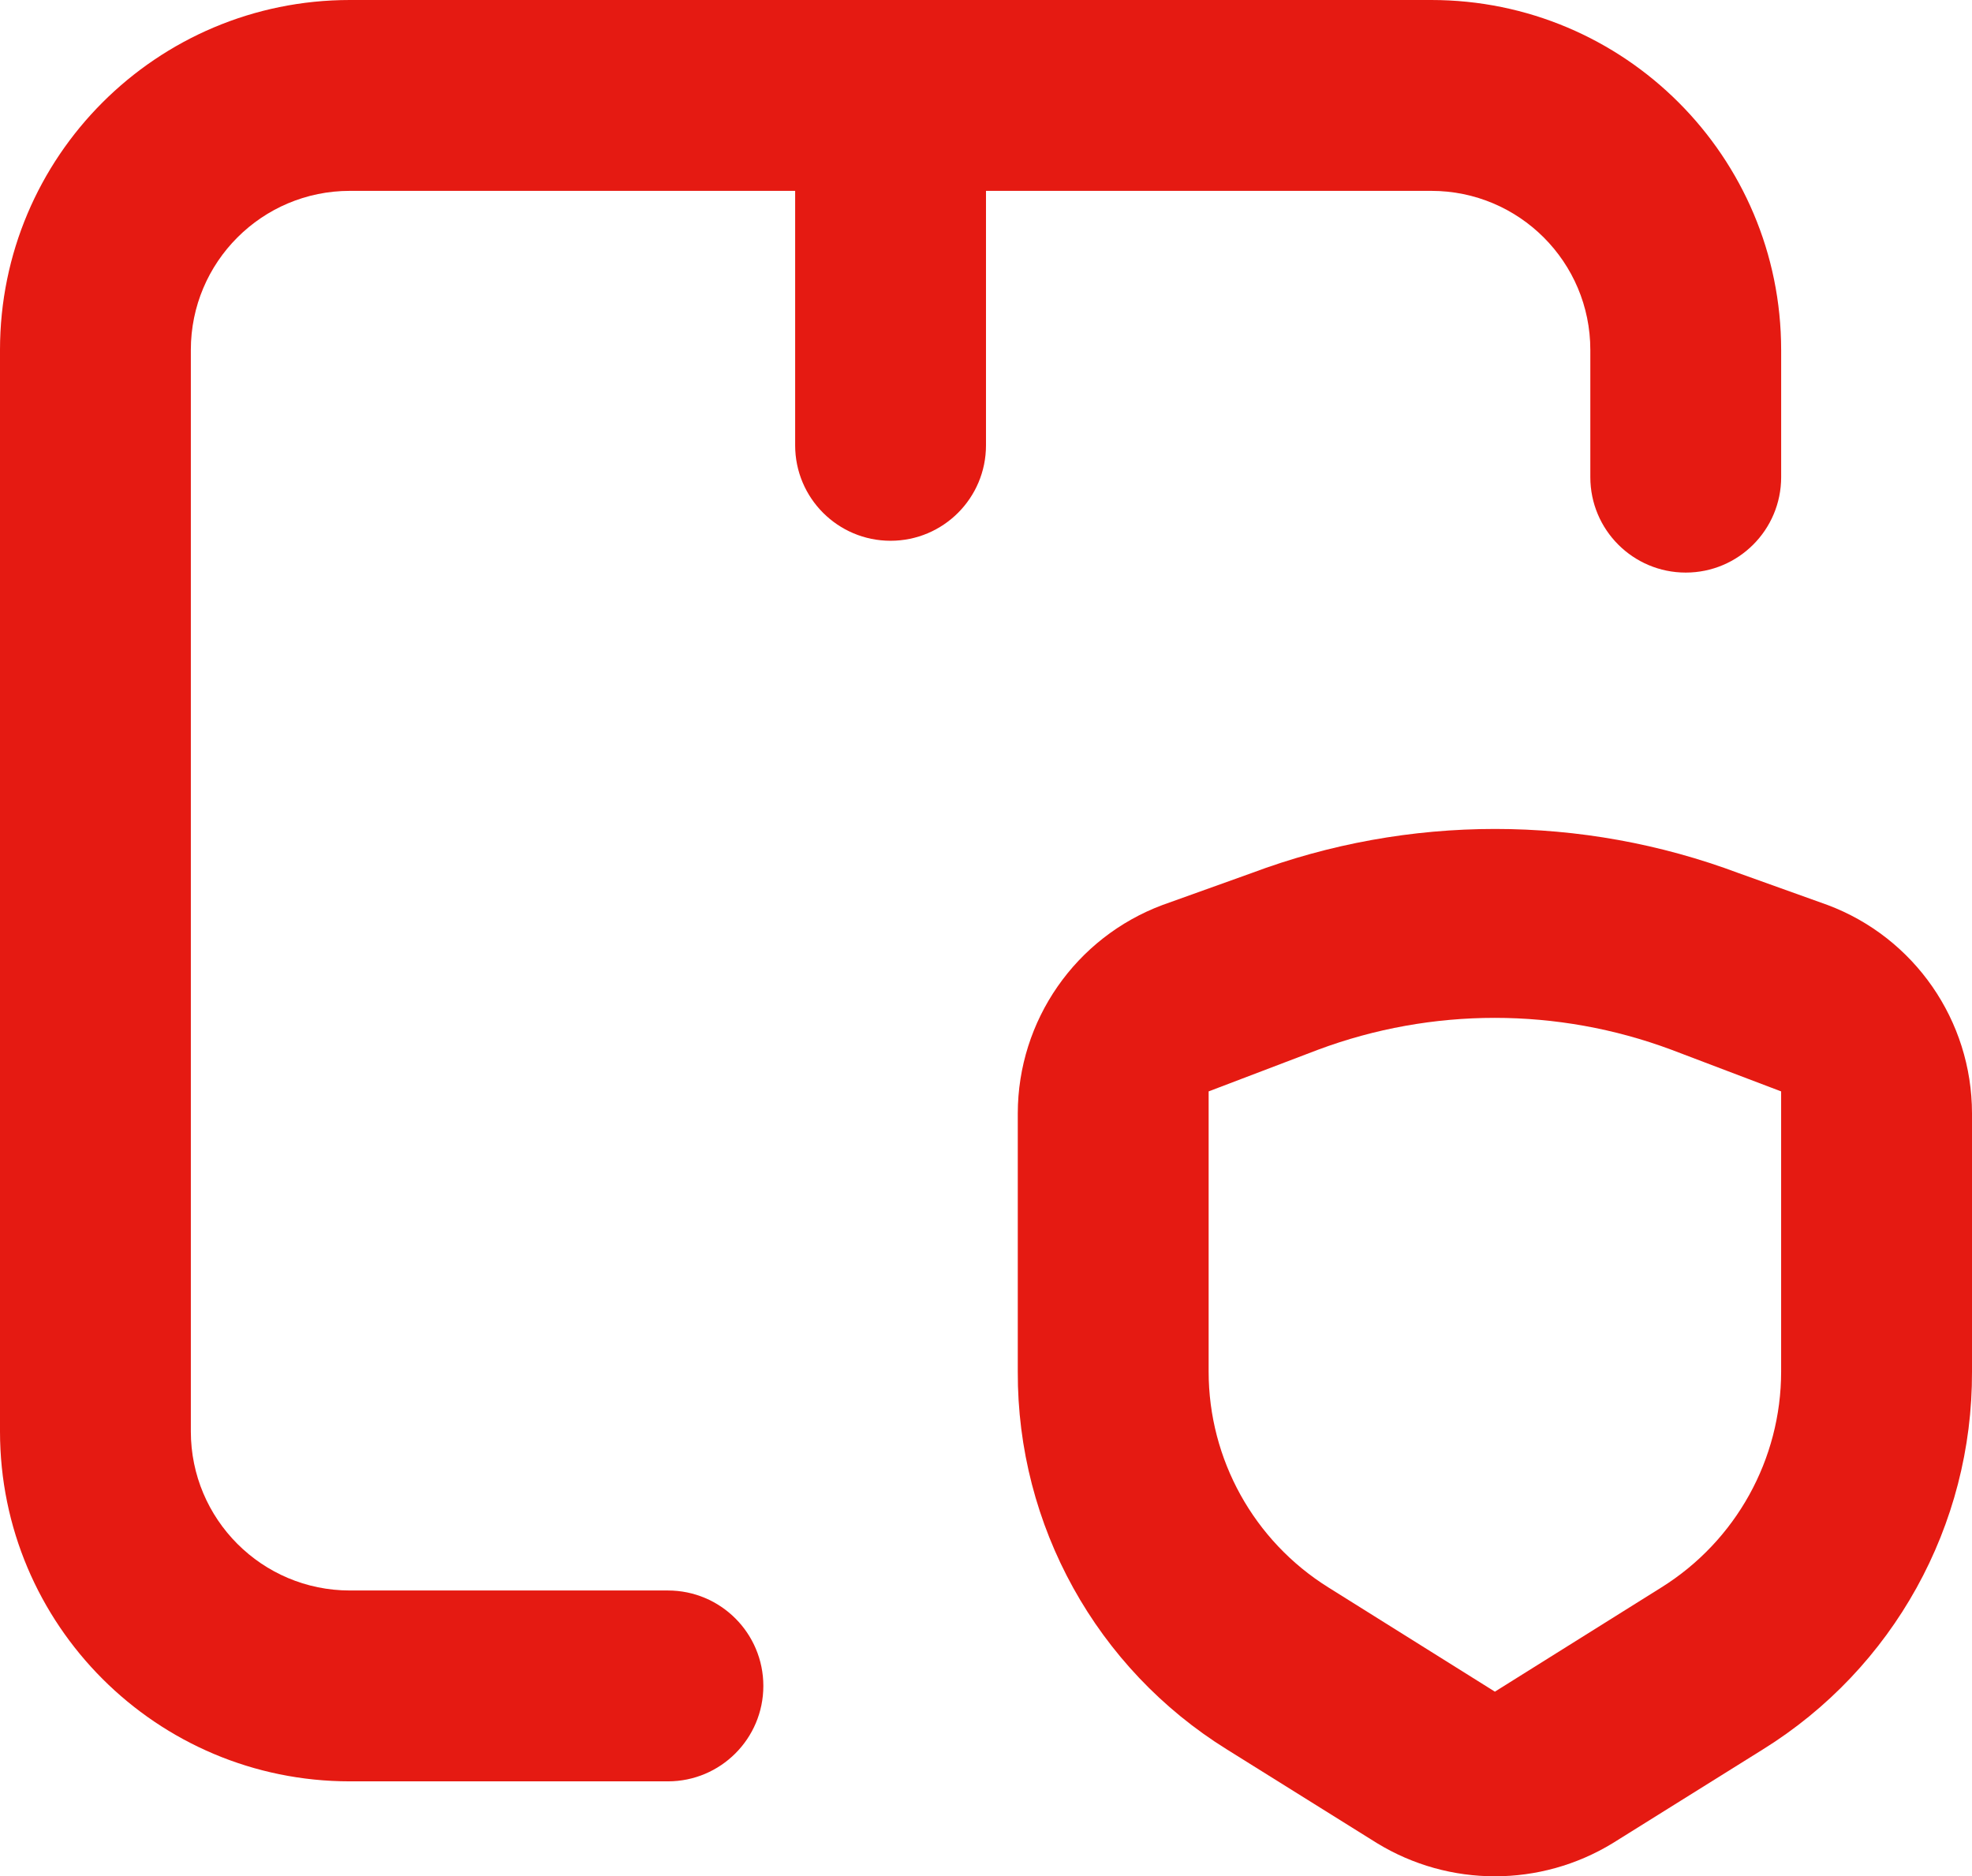
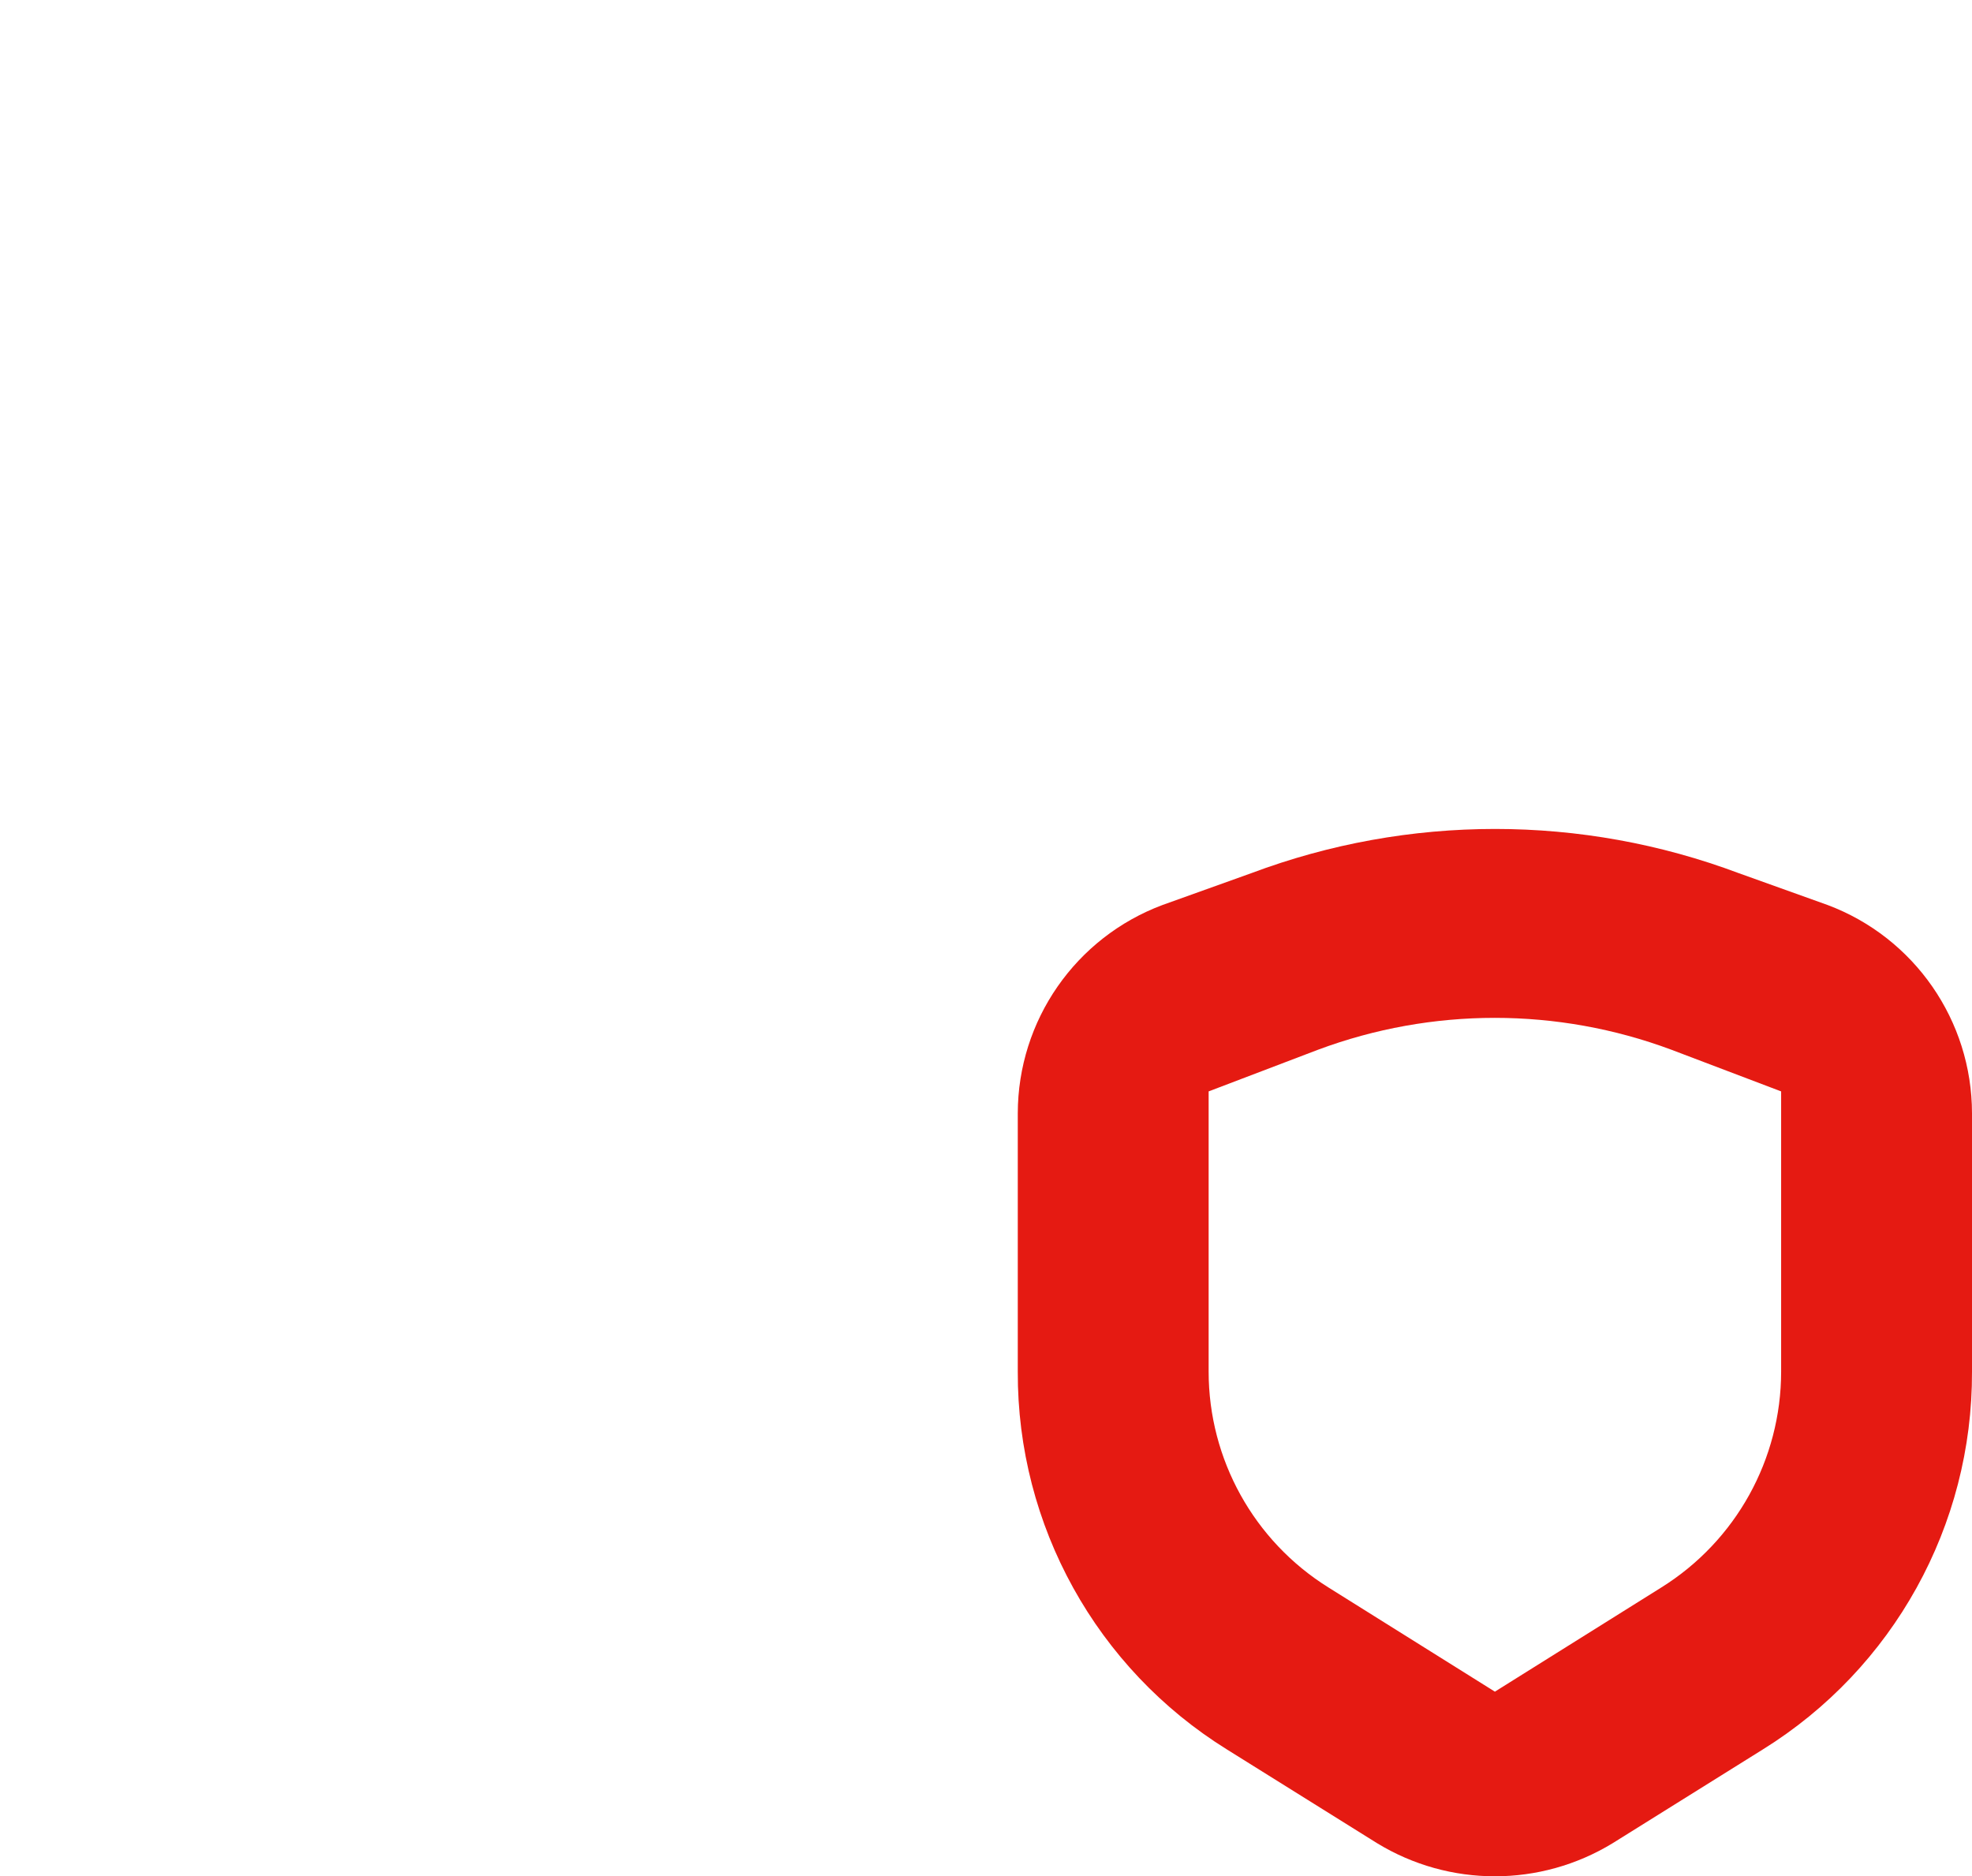
<svg xmlns="http://www.w3.org/2000/svg" version="1.1" id="Layer_1" x="0px" y="0px" width="114.081px" height="108.532px" viewBox="63.48 40.48 114.081 108.532" xml:space="preserve">
-   <path fill="#E51A12" d="M166.52,60.72c0-11.178-9.062-20.24-20.24-20.24H83.72c-11.178,0-20.24,9.062-20.24,20.24v62.559 c0,11.179,9.062,20.24,20.24,20.24h18.4c3.048,0,5.52-2.471,5.52-5.52s-2.472-5.52-5.52-5.52h-18.4c-5.081,0-9.2-4.119-9.2-9.201 V60.72c0-5.081,4.119-9.2,9.2-9.2h25.76v14.72c0,3.048,2.471,5.52,5.52,5.52s5.52-2.471,5.52-5.52V51.52h25.76 c5.082,0,9.201,4.119,9.201,9.2v7.36c0,3.048,2.471,5.52,5.52,5.52s5.52-2.472,5.52-5.52V60.72z" />
  <path fill="#E51A12" d="M177.561,119.82v-14.94c-0.004-5.365-3.331-10.167-8.354-12.052l0,0l-5.135-1.84 c-9.092-3.412-19.113-3.412-28.207,0l-5.133,1.84c-5.031,1.879-8.367,6.682-8.373,12.052v14.94 c-0.033,8.895,4.551,17.17,12.107,21.859l8.667,5.41c4.19,2.563,9.462,2.563,13.653,0l8.666-5.41 C173.01,136.99,177.594,128.715,177.561,119.82z M159.602,132.296l-9.642,6.035l-9.642-6.035c-4.302-2.688-6.916-7.402-6.918-12.476 v-16.21l6.329-2.41c6.593-2.458,13.851-2.458,20.442,0l6.348,2.41v16.21C166.518,124.894,163.903,129.607,159.602,132.296z" />
</svg>